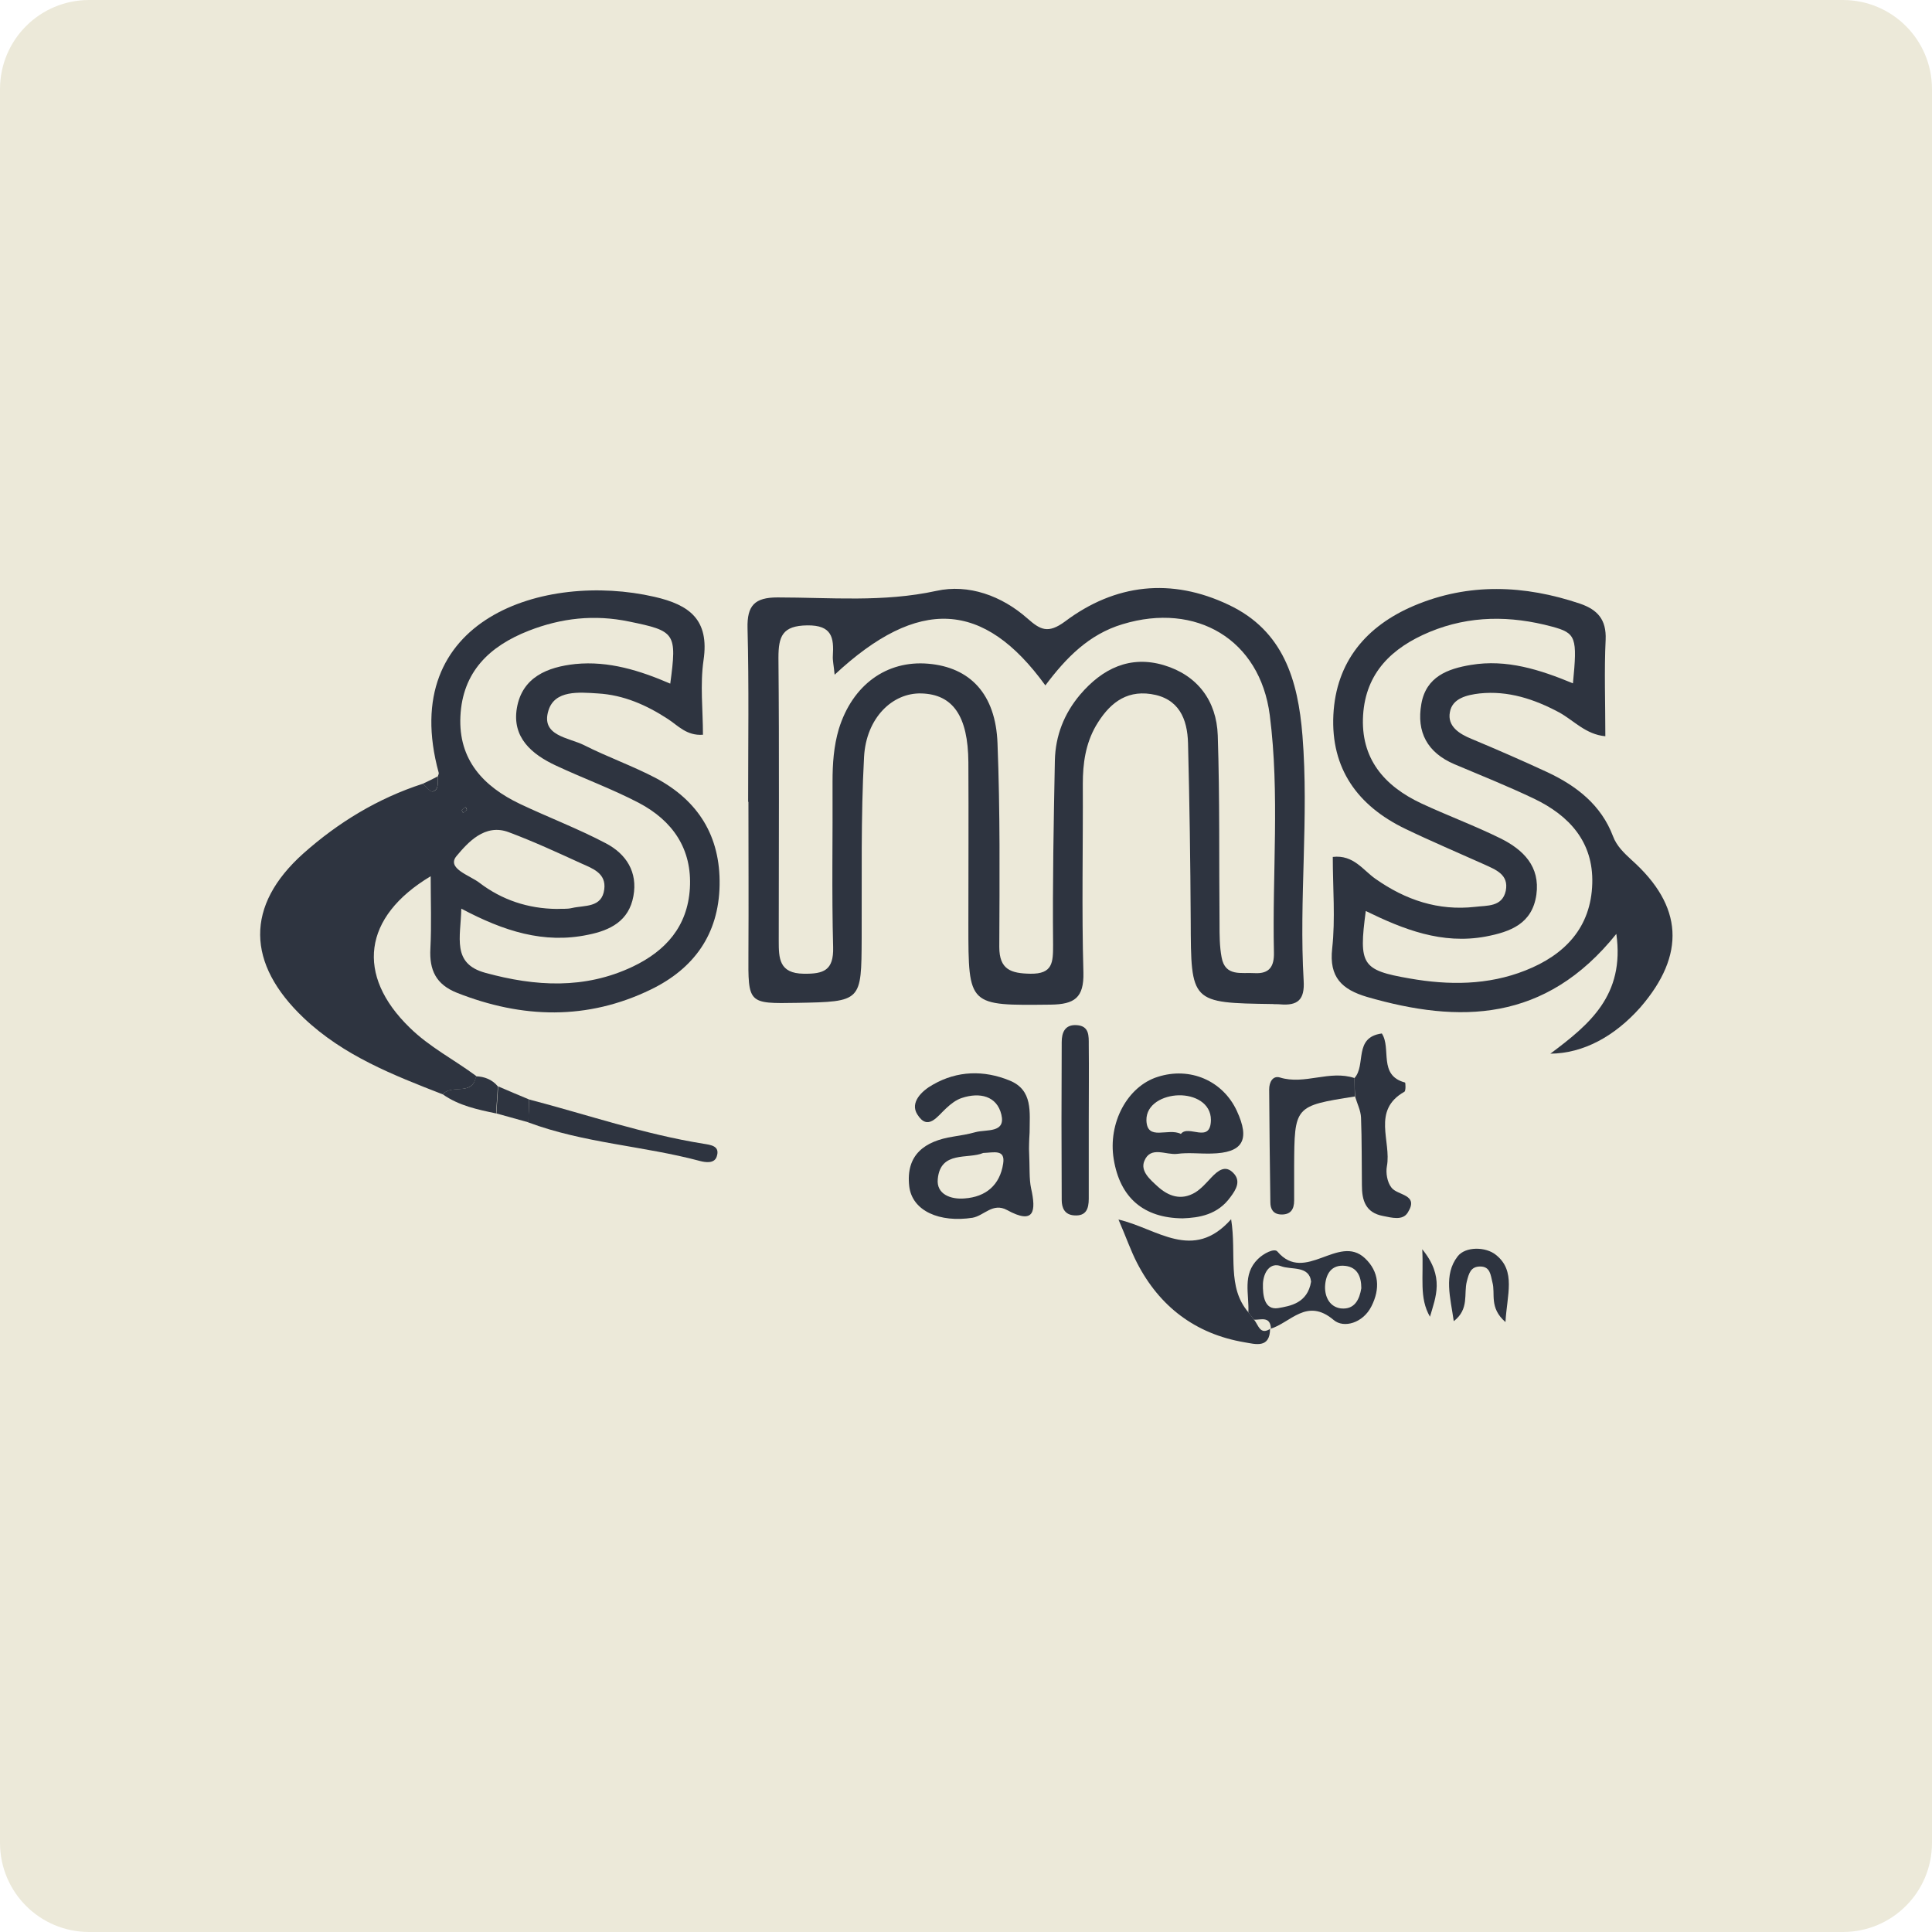
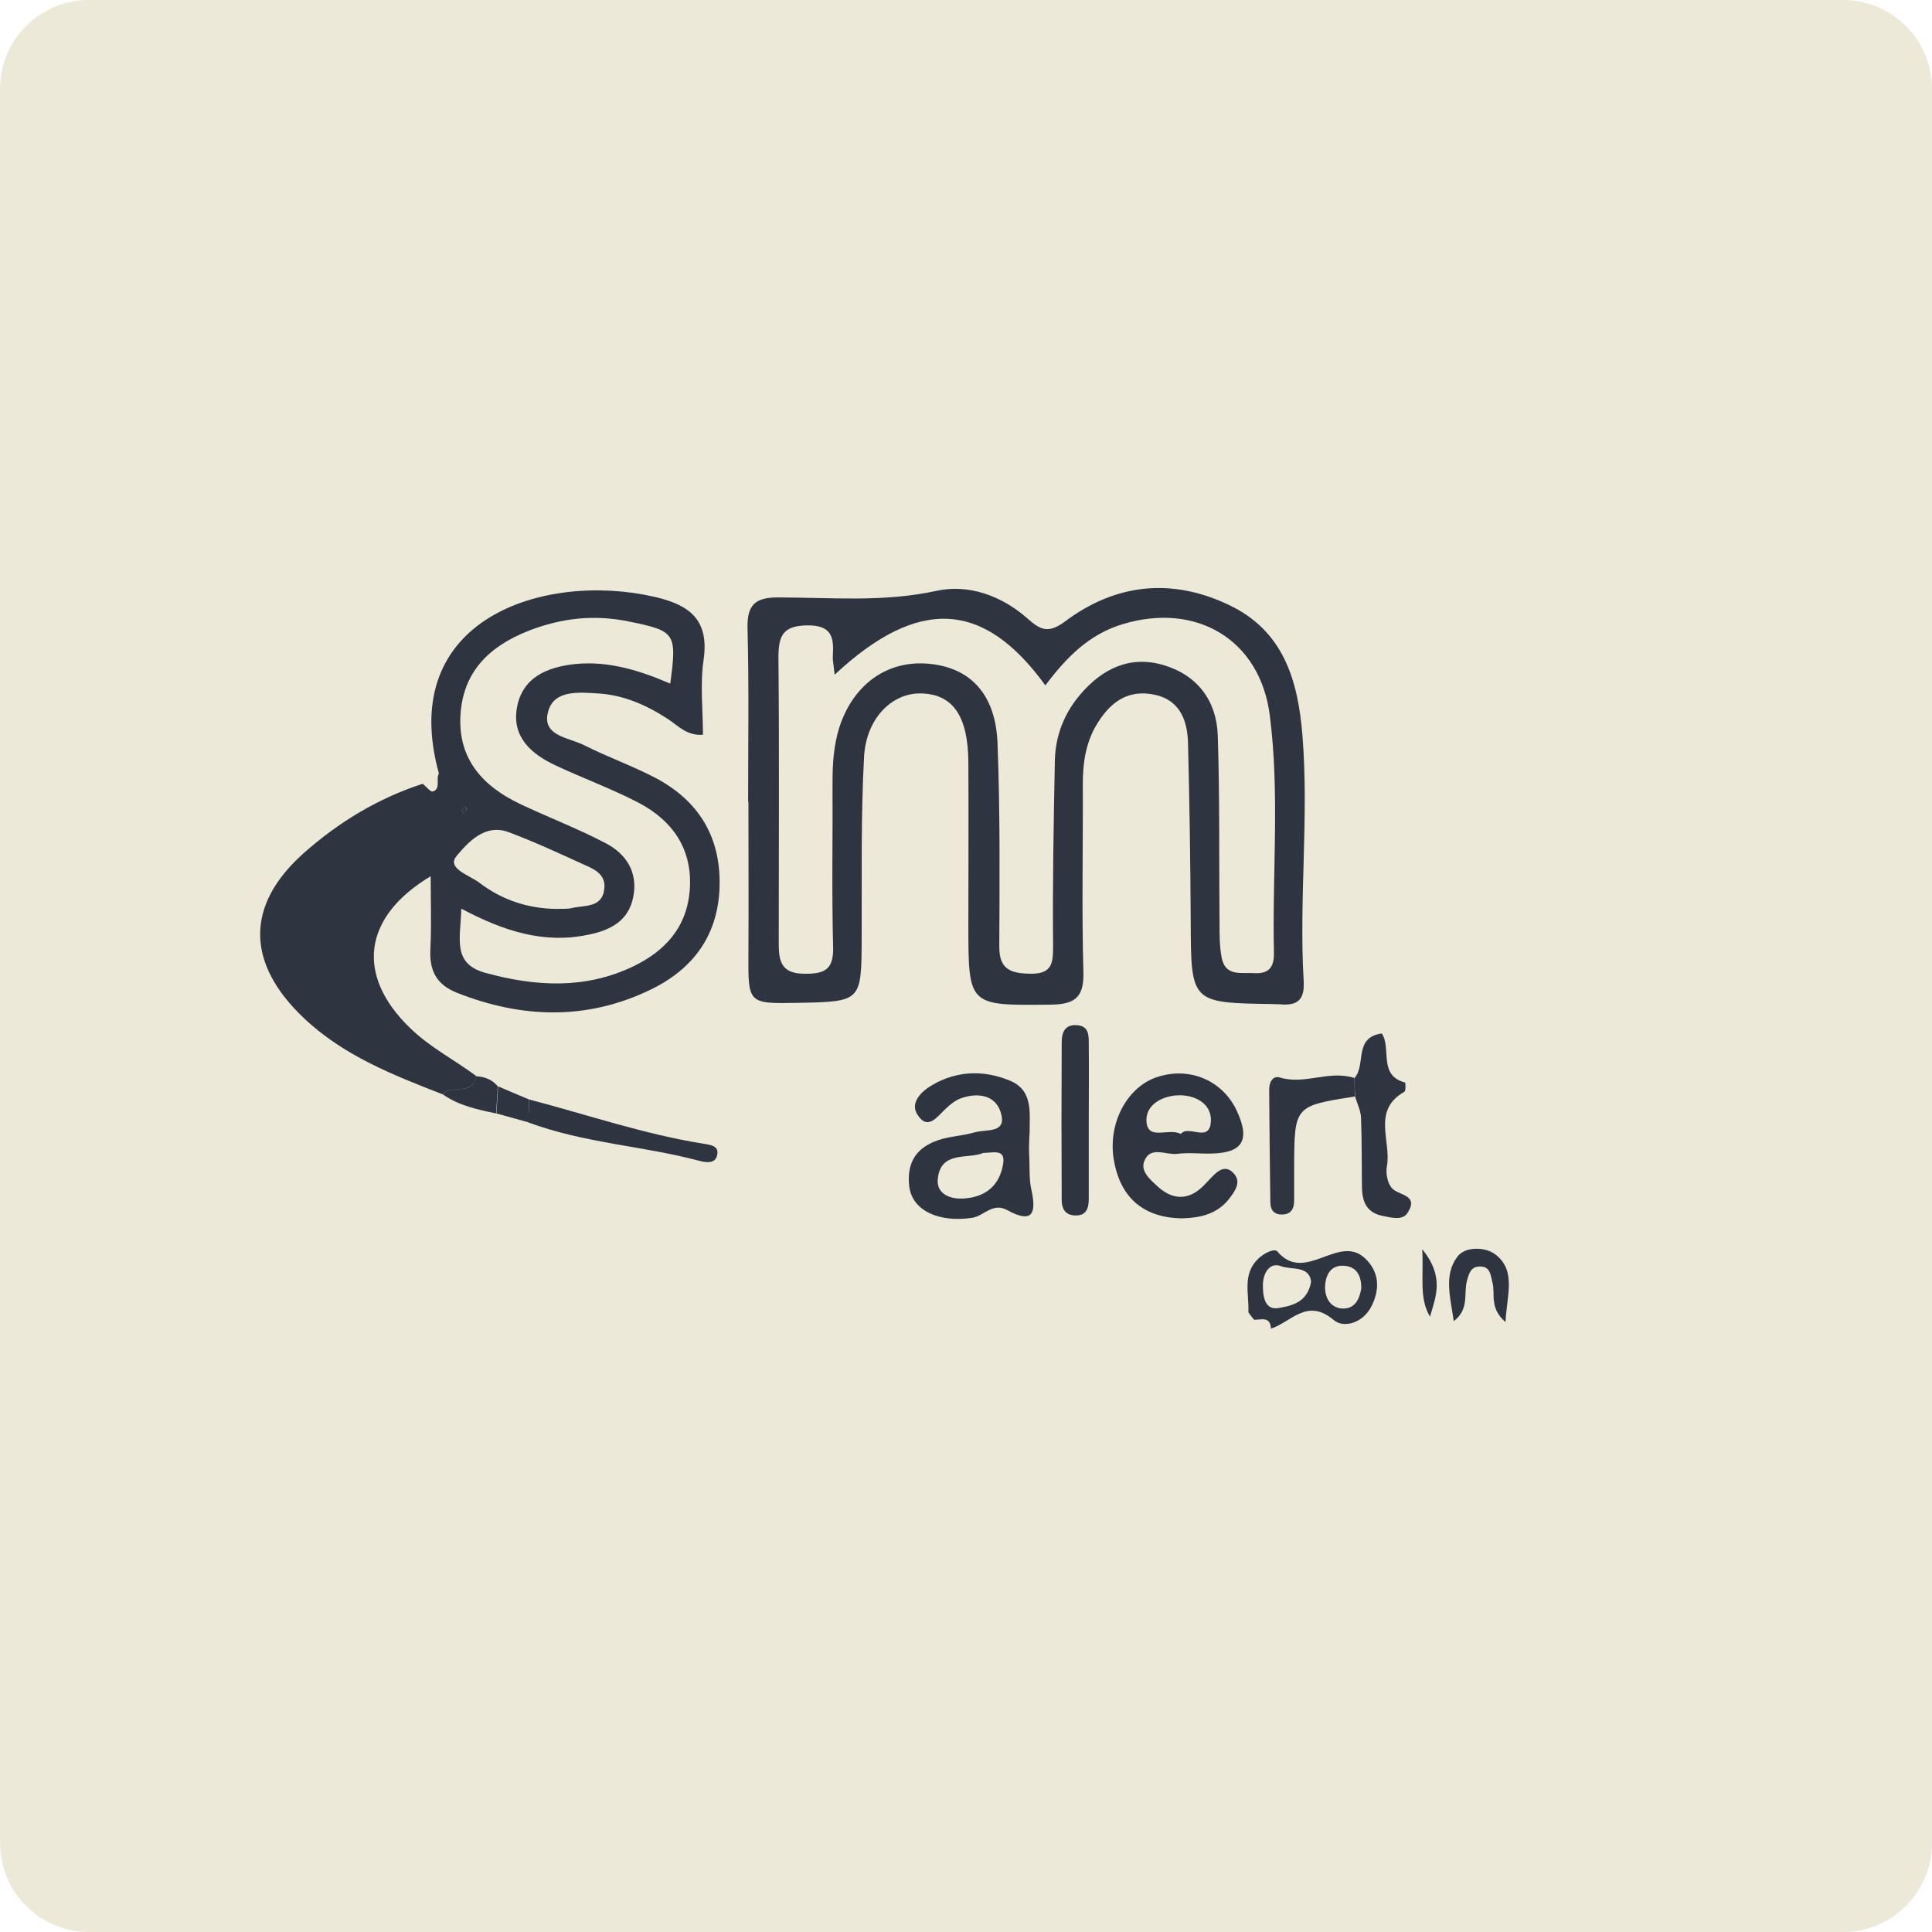
<svg xmlns="http://www.w3.org/2000/svg" version="1.1" id="Layer_1" x="0px" y="0px" viewBox="0 0 65 65" style="enable-background:new 0 0 65 65;" xml:space="preserve">
  <style type="text/css">
	.st0{fill:#ECE9D9;}
	.st1{fill:#2E3440;}
</style>
  <path class="st0" d="M62,65H3c-1.66,0-3-1.34-3-3V3c0-1.66,1.34-3,3-3h59c1.66,0,3,1.34,3,3v59C65,63.66,63.66,65,62,65z" />
  <g>
    <path class="st1" d="M25.17,26.98c0-1.95,0.03-3.9-0.02-5.84c-0.02-0.77,0.24-1.04,1.01-1.04c1.78,0,3.55,0.17,5.34-0.22   c1.08-0.24,2.2,0.16,3.07,0.93c0.43,0.38,0.69,0.52,1.26,0.1c1.69-1.27,3.58-1.48,5.51-0.56c1.84,0.87,2.33,2.53,2.48,4.4   c0.22,2.75-0.12,5.5,0.04,8.24c0.04,0.65-0.2,0.85-0.79,0.8c-0.08-0.01-0.17,0-0.25-0.01c-2.76-0.04-2.75-0.04-2.76-2.81   c-0.01-1.99-0.04-3.98-0.09-5.96c-0.02-0.83-0.31-1.52-1.25-1.66c-0.88-0.13-1.43,0.36-1.85,1.07c-0.35,0.61-0.44,1.27-0.44,1.95   c0.01,2.12-0.04,4.24,0.02,6.35c0.02,0.85-0.3,1.07-1.1,1.08c-2.77,0.03-2.77,0.06-2.77-2.69c0-1.82,0.01-3.64,0-5.46   c-0.01-1.56-0.52-2.29-1.58-2.32c-0.97-0.03-1.86,0.82-1.93,2.14c-0.11,2.03-0.07,4.06-0.08,6.09c-0.01,2.14,0,2.14-2.16,2.18   c-1.67,0.03-1.66,0.03-1.65-1.67c0.01-1.69,0-3.39,0-5.08C25.2,26.98,25.18,26.98,25.17,26.98z M28.08,22.7   c-0.03-0.32-0.07-0.48-0.06-0.63c0.04-0.62-0.03-1.04-0.86-1.03c-0.84,0.01-0.97,0.37-0.97,1.09c0.03,3.17,0.01,6.35,0.01,9.52   c0,0.59,0.01,1.1,0.84,1.11c0.67,0.01,1.01-0.11,0.99-0.89c-0.05-1.86-0.01-3.72-0.02-5.58c0-0.6,0.04-1.18,0.21-1.76   c0.46-1.49,1.61-2.32,3.01-2.2c1.4,0.12,2.27,1.01,2.33,2.68c0.09,2.28,0.07,4.57,0.06,6.85c0,0.76,0.39,0.89,1.05,0.9   c0.75,0.01,0.76-0.38,0.76-0.97c-0.02-2.07,0.02-4.14,0.06-6.21c0.02-0.83,0.31-1.57,0.85-2.21c0.75-0.88,1.68-1.33,2.82-0.99   c1.13,0.34,1.77,1.2,1.81,2.36c0.07,2.11,0.04,4.23,0.06,6.34c0,0.38,0,0.76,0.07,1.13c0.12,0.66,0.67,0.5,1.11,0.53   c0.51,0.03,0.66-0.24,0.65-0.69c-0.06-2.66,0.2-5.34-0.14-7.99c-0.33-2.55-2.48-3.81-4.95-3.06c-1.14,0.34-1.91,1.14-2.6,2.06   C33.1,20.2,30.9,20.07,28.08,22.7z" />
    <path class="st1" d="M14.9,36.82c-1.67-0.65-3.34-1.3-4.68-2.57c-1.93-1.83-1.98-3.78-0.01-5.54c1.17-1.04,2.5-1.85,4.01-2.34   c0.12,0.09,0.26,0.28,0.34,0.26c0.23-0.07,0.15-0.32,0.17-0.51c0.01-0.04,0.04-0.09,0.03-0.12c-1.42-5.19,3.56-6.77,7.26-5.92   c1.18,0.27,1.85,0.77,1.65,2.13c-0.12,0.82-0.02,1.67-0.02,2.51c-0.55,0.04-0.84-0.31-1.18-0.53c-0.72-0.47-1.49-0.81-2.36-0.86   c-0.63-0.04-1.45-0.12-1.66,0.58c-0.26,0.85,0.68,0.9,1.2,1.16c0.79,0.4,1.64,0.7,2.42,1.11c1.42,0.76,2.17,1.95,2.14,3.6   c-0.03,1.66-0.87,2.81-2.31,3.51c-2.14,1.04-4.33,0.98-6.53,0.11c-0.7-0.28-0.93-0.76-0.89-1.49c0.04-0.79,0.01-1.58,0.01-2.43   c-2.29,1.37-2.52,3.33-0.71,5.09c0.67,0.66,1.5,1.08,2.24,1.63C15.91,36.9,15.18,36.46,14.9,36.82z M15.52,30.57   c-0.02,0.97-0.33,1.85,0.81,2.16c1.68,0.46,3.34,0.56,4.96-0.21c1.11-0.53,1.84-1.35,1.92-2.63c0.08-1.33-0.58-2.28-1.72-2.88   c-0.9-0.47-1.86-0.82-2.78-1.25c-0.82-0.38-1.49-0.95-1.32-1.94c0.18-1.04,1.03-1.38,1.97-1.48c1.12-0.11,2.17,0.22,3.19,0.66   c0.23-1.71,0.17-1.77-1.39-2.09c-1.16-0.24-2.27-0.12-3.37,0.31c-1.33,0.52-2.23,1.39-2.3,2.88c-0.07,1.46,0.77,2.36,2.01,2.95   c0.95,0.45,1.95,0.83,2.88,1.32c0.69,0.36,1.08,0.97,0.93,1.78c-0.15,0.83-0.77,1.15-1.53,1.3C18.3,31.76,16.95,31.33,15.52,30.57z    M18.73,30.58c0.17-0.01,0.34,0.01,0.51-0.03c0.43-0.1,1.01,0,1.09-0.63c0.07-0.54-0.39-0.7-0.77-0.87   c-0.81-0.37-1.61-0.74-2.44-1.05c-0.81-0.31-1.39,0.36-1.76,0.8c-0.35,0.42,0.45,0.65,0.77,0.9   C16.89,30.28,17.77,30.57,18.73,30.58z M15.71,27.25c-0.01-0.03-0.03-0.07-0.04-0.1c-0.04,0.03-0.09,0.06-0.13,0.1   c-0.01,0.01,0.02,0.06,0.04,0.1C15.62,27.31,15.66,27.28,15.71,27.25z" />
-     <path class="st1" d="M52.16,35.45c1.31-0.98,2.51-1.96,2.22-4.03c-2.39,2.98-5.28,3.02-8.39,2.12c-0.84-0.25-1.28-0.66-1.17-1.63   c0.11-1,0.02-2.03,0.02-3.08c0.7-0.08,1.02,0.45,1.44,0.74c1.01,0.71,2.11,1.08,3.35,0.94c0.4-0.05,0.91,0.01,1.03-0.54   c0.11-0.55-0.34-0.71-0.73-0.89c-0.89-0.4-1.79-0.78-2.66-1.2c-1.59-0.77-2.5-2.02-2.41-3.83c0.09-1.79,1.11-2.99,2.71-3.67   c1.84-0.78,3.72-0.7,5.59-0.07c0.58,0.2,0.89,0.53,0.86,1.21c-0.05,1.05-0.01,2.11-0.01,3.25c-0.66-0.06-1.06-0.53-1.55-0.8   c-0.84-0.45-1.72-0.74-2.68-0.64c-0.42,0.05-0.92,0.16-1,0.63c-0.09,0.47,0.31,0.73,0.73,0.9c0.86,0.36,1.71,0.73,2.55,1.12   c0.98,0.46,1.81,1.1,2.21,2.16c0.12,0.32,0.36,0.55,0.62,0.79c1.74,1.55,1.83,3.19,0.3,4.96C54.32,34.87,53.27,35.44,52.16,35.45z    M45.95,30.65c-0.24,1.81-0.14,1.99,1.48,2.27c1.31,0.23,2.63,0.23,3.89-0.27c1.32-0.52,2.21-1.44,2.25-2.93   c0.04-1.39-0.77-2.28-1.96-2.85c-0.88-0.42-1.78-0.78-2.68-1.16c-0.91-0.39-1.28-1.08-1.11-2.03c0.16-0.91,0.88-1.18,1.67-1.31   c1.2-0.2,2.32,0.16,3.43,0.62c0.15-1.55,0.11-1.69-0.71-1.91c-1.38-0.37-2.76-0.38-4.11,0.18c-1.27,0.53-2.15,1.37-2.24,2.8   c-0.09,1.45,0.7,2.38,1.96,2.97c0.88,0.41,1.8,0.75,2.67,1.18c0.76,0.38,1.33,0.94,1.2,1.89c-0.14,0.98-0.87,1.25-1.71,1.41   C48.51,31.78,47.22,31.27,45.95,30.65z" />
    <path class="st1" d="M34.62,38.66c0.03,0.65,0,0.99,0.07,1.32c0.17,0.76,0.12,1.24-0.81,0.73c-0.48-0.26-0.77,0.19-1.16,0.26   c-1.1,0.17-2.03-0.22-2.13-1.06c-0.12-1.06,0.52-1.52,1.48-1.67c0.25-0.04,0.5-0.08,0.75-0.15c0.37-0.1,1.02,0.04,0.87-0.59   c-0.15-0.63-0.73-0.76-1.33-0.56c-0.19,0.06-0.37,0.2-0.52,0.34c-0.3,0.27-0.62,0.79-0.98,0.21c-0.25-0.4,0.15-0.79,0.53-1   c0.82-0.47,1.71-0.49,2.57-0.14c0.8,0.32,0.68,1.07,0.68,1.75C34.62,38.38,34.62,38.67,34.62,38.66z M33.08,38.79   c-0.51,0.22-1.44-0.09-1.53,0.88c-0.05,0.51,0.44,0.69,0.9,0.65c0.72-0.05,1.19-0.45,1.3-1.17C33.83,38.65,33.43,38.78,33.08,38.79   z" />
    <path class="st1" d="M39.79,40.99c-1.32-0.01-2.11-0.7-2.32-1.99c-0.2-1.22,0.46-2.45,1.48-2.77c1.09-0.35,2.19,0.13,2.66,1.14   c0.46,0.99,0.2,1.42-0.86,1.44c-0.38,0.01-0.77-0.04-1.14,0.01c-0.38,0.05-0.9-0.28-1.11,0.24c-0.14,0.34,0.19,0.62,0.44,0.85   c0.37,0.34,0.8,0.49,1.27,0.21c0.21-0.13,0.38-0.33,0.55-0.51c0.22-0.23,0.47-0.43,0.74-0.14c0.26,0.27,0.08,0.56-0.1,0.8   C40.97,40.87,40.35,40.97,39.79,40.99z M39.73,38.15c0.25-0.33,1,0.35,1.01-0.47c0-0.57-0.55-0.84-1.08-0.83   c-0.53,0.01-1.1,0.3-1.09,0.84C38.59,38.41,39.3,37.93,39.73,38.15z" />
-     <path class="st1" d="M42.73,44.7c0,0.68-0.5,0.52-0.86,0.46c-1.65-0.28-2.86-1.2-3.62-2.68c-0.21-0.41-0.36-0.85-0.62-1.45   c1.3,0.3,2.5,1.44,3.79-0.01c0.19,1.18-0.15,2.28,0.58,3.13c0.06,0.08,0.13,0.16,0.19,0.25c0.15,0.17,0.2,0.55,0.57,0.29   L42.73,44.7z" />
    <path class="st1" d="M45.57,36.27c0.4-0.44-0.04-1.37,0.92-1.5c0.33,0.5-0.13,1.41,0.78,1.65c0.02,0.01,0.03,0.28-0.02,0.31   c-1.11,0.63-0.43,1.67-0.59,2.51c-0.04,0.22,0.01,0.53,0.15,0.71c0.2,0.28,0.95,0.22,0.55,0.85c-0.17,0.27-0.53,0.17-0.83,0.11   c-0.59-0.11-0.71-0.53-0.71-1.03c-0.01-0.76,0-1.52-0.03-2.28c-0.01-0.24-0.13-0.47-0.2-0.71C45.58,36.69,45.57,36.48,45.57,36.27z   " />
    <path class="st1" d="M36.63,37.67c0,0.89,0,1.77,0,2.66c0,0.34-0.09,0.59-0.49,0.56c-0.32-0.02-0.42-0.25-0.42-0.52   c-0.01-1.77-0.01-3.54,0-5.31c0-0.31,0.1-0.6,0.51-0.57c0.42,0.03,0.4,0.36,0.4,0.66C36.64,35.99,36.63,36.83,36.63,37.67z" />
    <path class="st1" d="M42.19,44.4c-0.06-0.08-0.13-0.16-0.19-0.25c0.03-0.61-0.21-1.27,0.32-1.79c0.19-0.19,0.56-0.38,0.66-0.25   c0.93,1.09,2.05-0.61,2.94,0.22c0.48,0.45,0.52,1.03,0.22,1.62c-0.28,0.56-0.93,0.75-1.27,0.46c-0.91-0.77-1.45,0.1-2.14,0.3   c0,0,0.03-0.02,0.03-0.02C42.73,44.27,42.42,44.41,42.19,44.4z M44.11,43.12c-0.06-0.55-0.67-0.39-1.01-0.52   c-0.36-0.14-0.59,0.19-0.61,0.59c-0.01,0.4,0.05,0.89,0.51,0.82C43.4,43.94,43.99,43.85,44.11,43.12z M45.8,43.34   c0-0.4-0.14-0.7-0.53-0.75c-0.48-0.06-0.67,0.28-0.69,0.69c-0.01,0.36,0.16,0.69,0.53,0.74C45.58,44.07,45.74,43.71,45.8,43.34z" />
    <path class="st1" d="M45.57,36.27c0,0.21,0.01,0.41,0.01,0.62c-2.03,0.32-2.03,0.32-2.04,2.36c0,0.38,0,0.76,0,1.14   c0,0.3-0.12,0.48-0.44,0.47c-0.27-0.01-0.36-0.19-0.36-0.41c-0.02-1.27-0.03-2.54-0.04-3.8c0-0.24,0.12-0.47,0.36-0.4   C43.89,36.51,44.73,35.99,45.57,36.27z" />
    <path class="st1" d="M17.8,36.99c1.95,0.51,3.87,1.17,5.87,1.49c0.24,0.04,0.57,0.07,0.44,0.44c-0.08,0.23-0.37,0.19-0.56,0.14   c-1.91-0.51-3.91-0.6-5.78-1.3C17.79,37.51,17.79,37.25,17.8,36.99z" />
    <path class="st1" d="M50.65,44.48c-0.56-0.49-0.33-0.95-0.44-1.34c-0.06-0.24-0.07-0.53-0.41-0.53c-0.32,0-0.38,0.23-0.45,0.5   c-0.11,0.42,0.09,0.93-0.44,1.34c-0.11-0.79-0.35-1.56,0.13-2.18c0.26-0.34,0.95-0.33,1.29-0.05   C51.01,42.76,50.7,43.56,50.65,44.48z" />
    <path class="st1" d="M14.9,36.82c0.28-0.37,1.01,0.08,1.11-0.61c0.29,0.01,0.55,0.11,0.74,0.34c-0.02,0.3-0.04,0.61-0.06,0.91   C16.07,37.33,15.44,37.2,14.9,36.82z" />
    <path class="st1" d="M16.7,37.46c0.02-0.3,0.04-0.61,0.06-0.91c0.35,0.15,0.7,0.3,1.04,0.44c-0.01,0.26-0.01,0.51-0.02,0.77   C17.42,37.66,17.06,37.56,16.7,37.46z" />
    <path class="st1" d="M48.11,44.3c-0.37-0.64-0.21-1.3-0.26-2.27C48.61,42.96,48.3,43.64,48.11,44.3z" />
-     <path class="st1" d="M14.73,26.12c-0.02,0.19,0.06,0.43-0.17,0.51c-0.08,0.03-0.23-0.17-0.34-0.26   C14.39,26.29,14.56,26.21,14.73,26.12z" />
    <path class="st1" d="M15.71,27.25c-0.04,0.03-0.09,0.07-0.13,0.1c-0.01-0.03-0.05-0.08-0.04-0.1c0.03-0.04,0.08-0.07,0.13-0.1   C15.68,27.18,15.69,27.22,15.71,27.25z" />
  </g>
  <g>
</g>
  <g>
</g>
  <g>
</g>
  <g>
</g>
  <g>
</g>
  <g>
</g>
  <g>
</g>
  <g>
</g>
  <g>
</g>
  <g>
</g>
  <g>
</g>
  <g>
</g>
  <g>
</g>
  <g>
</g>
  <g>
</g>
</svg>